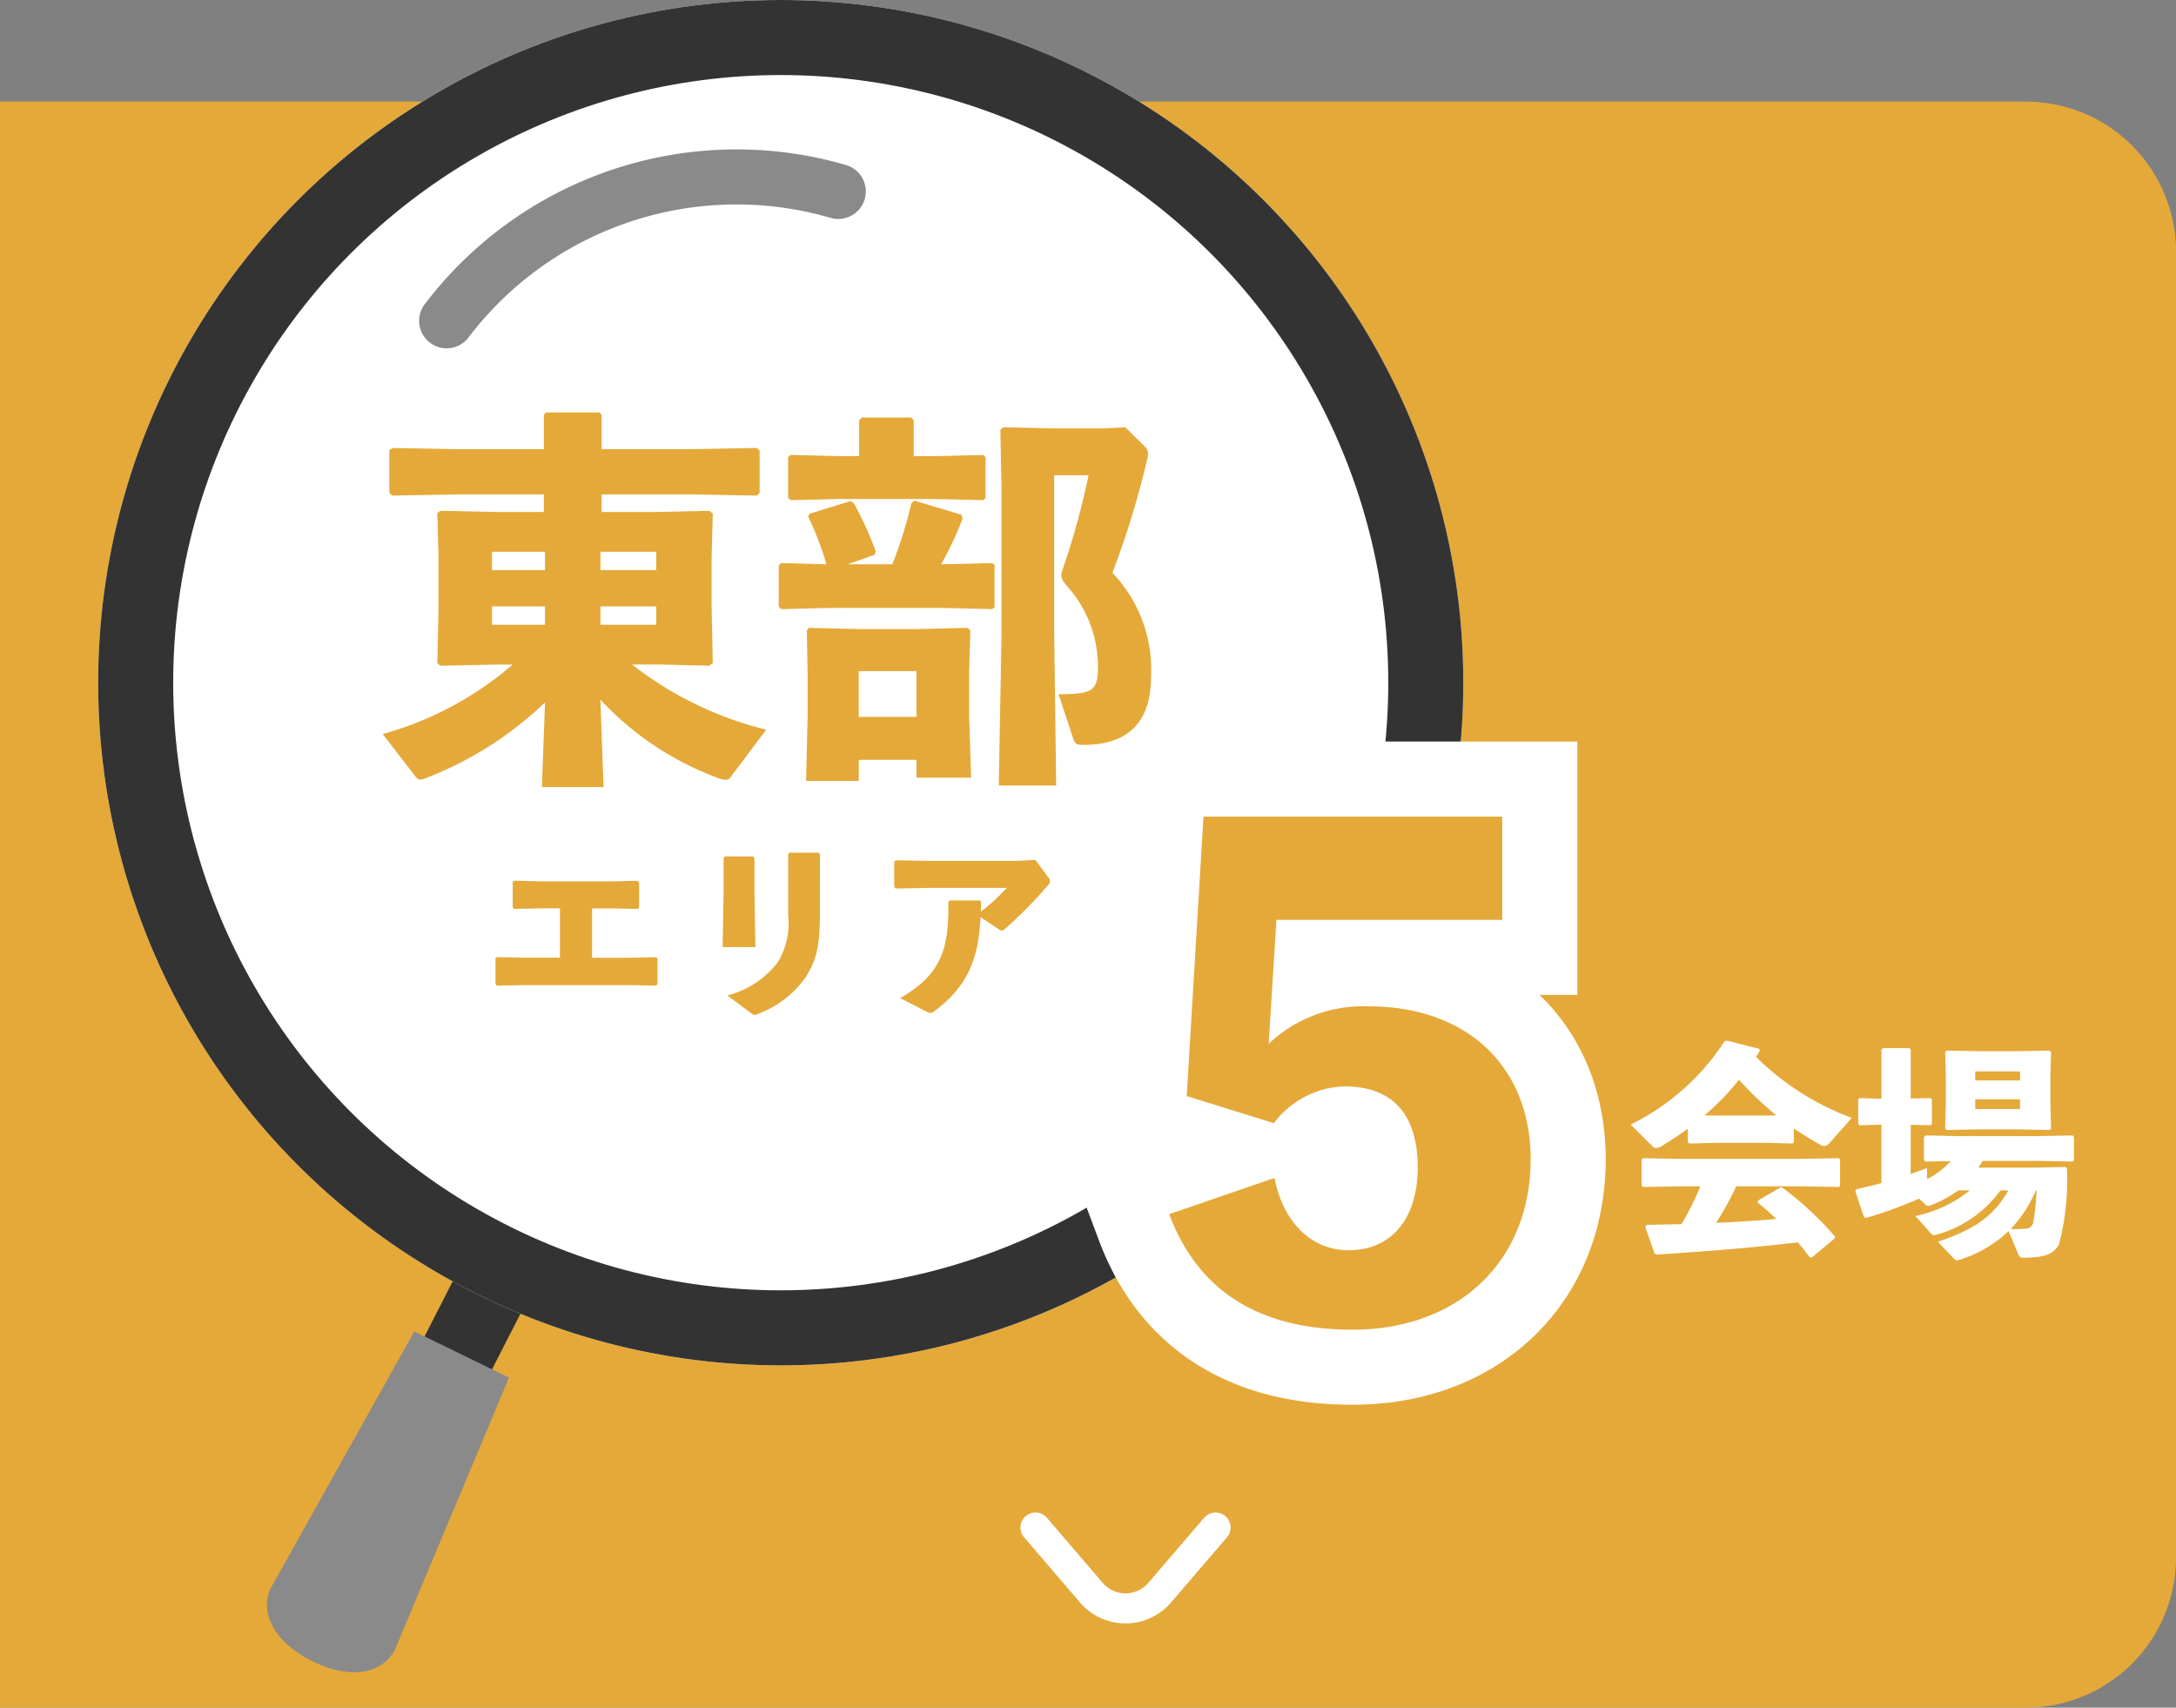
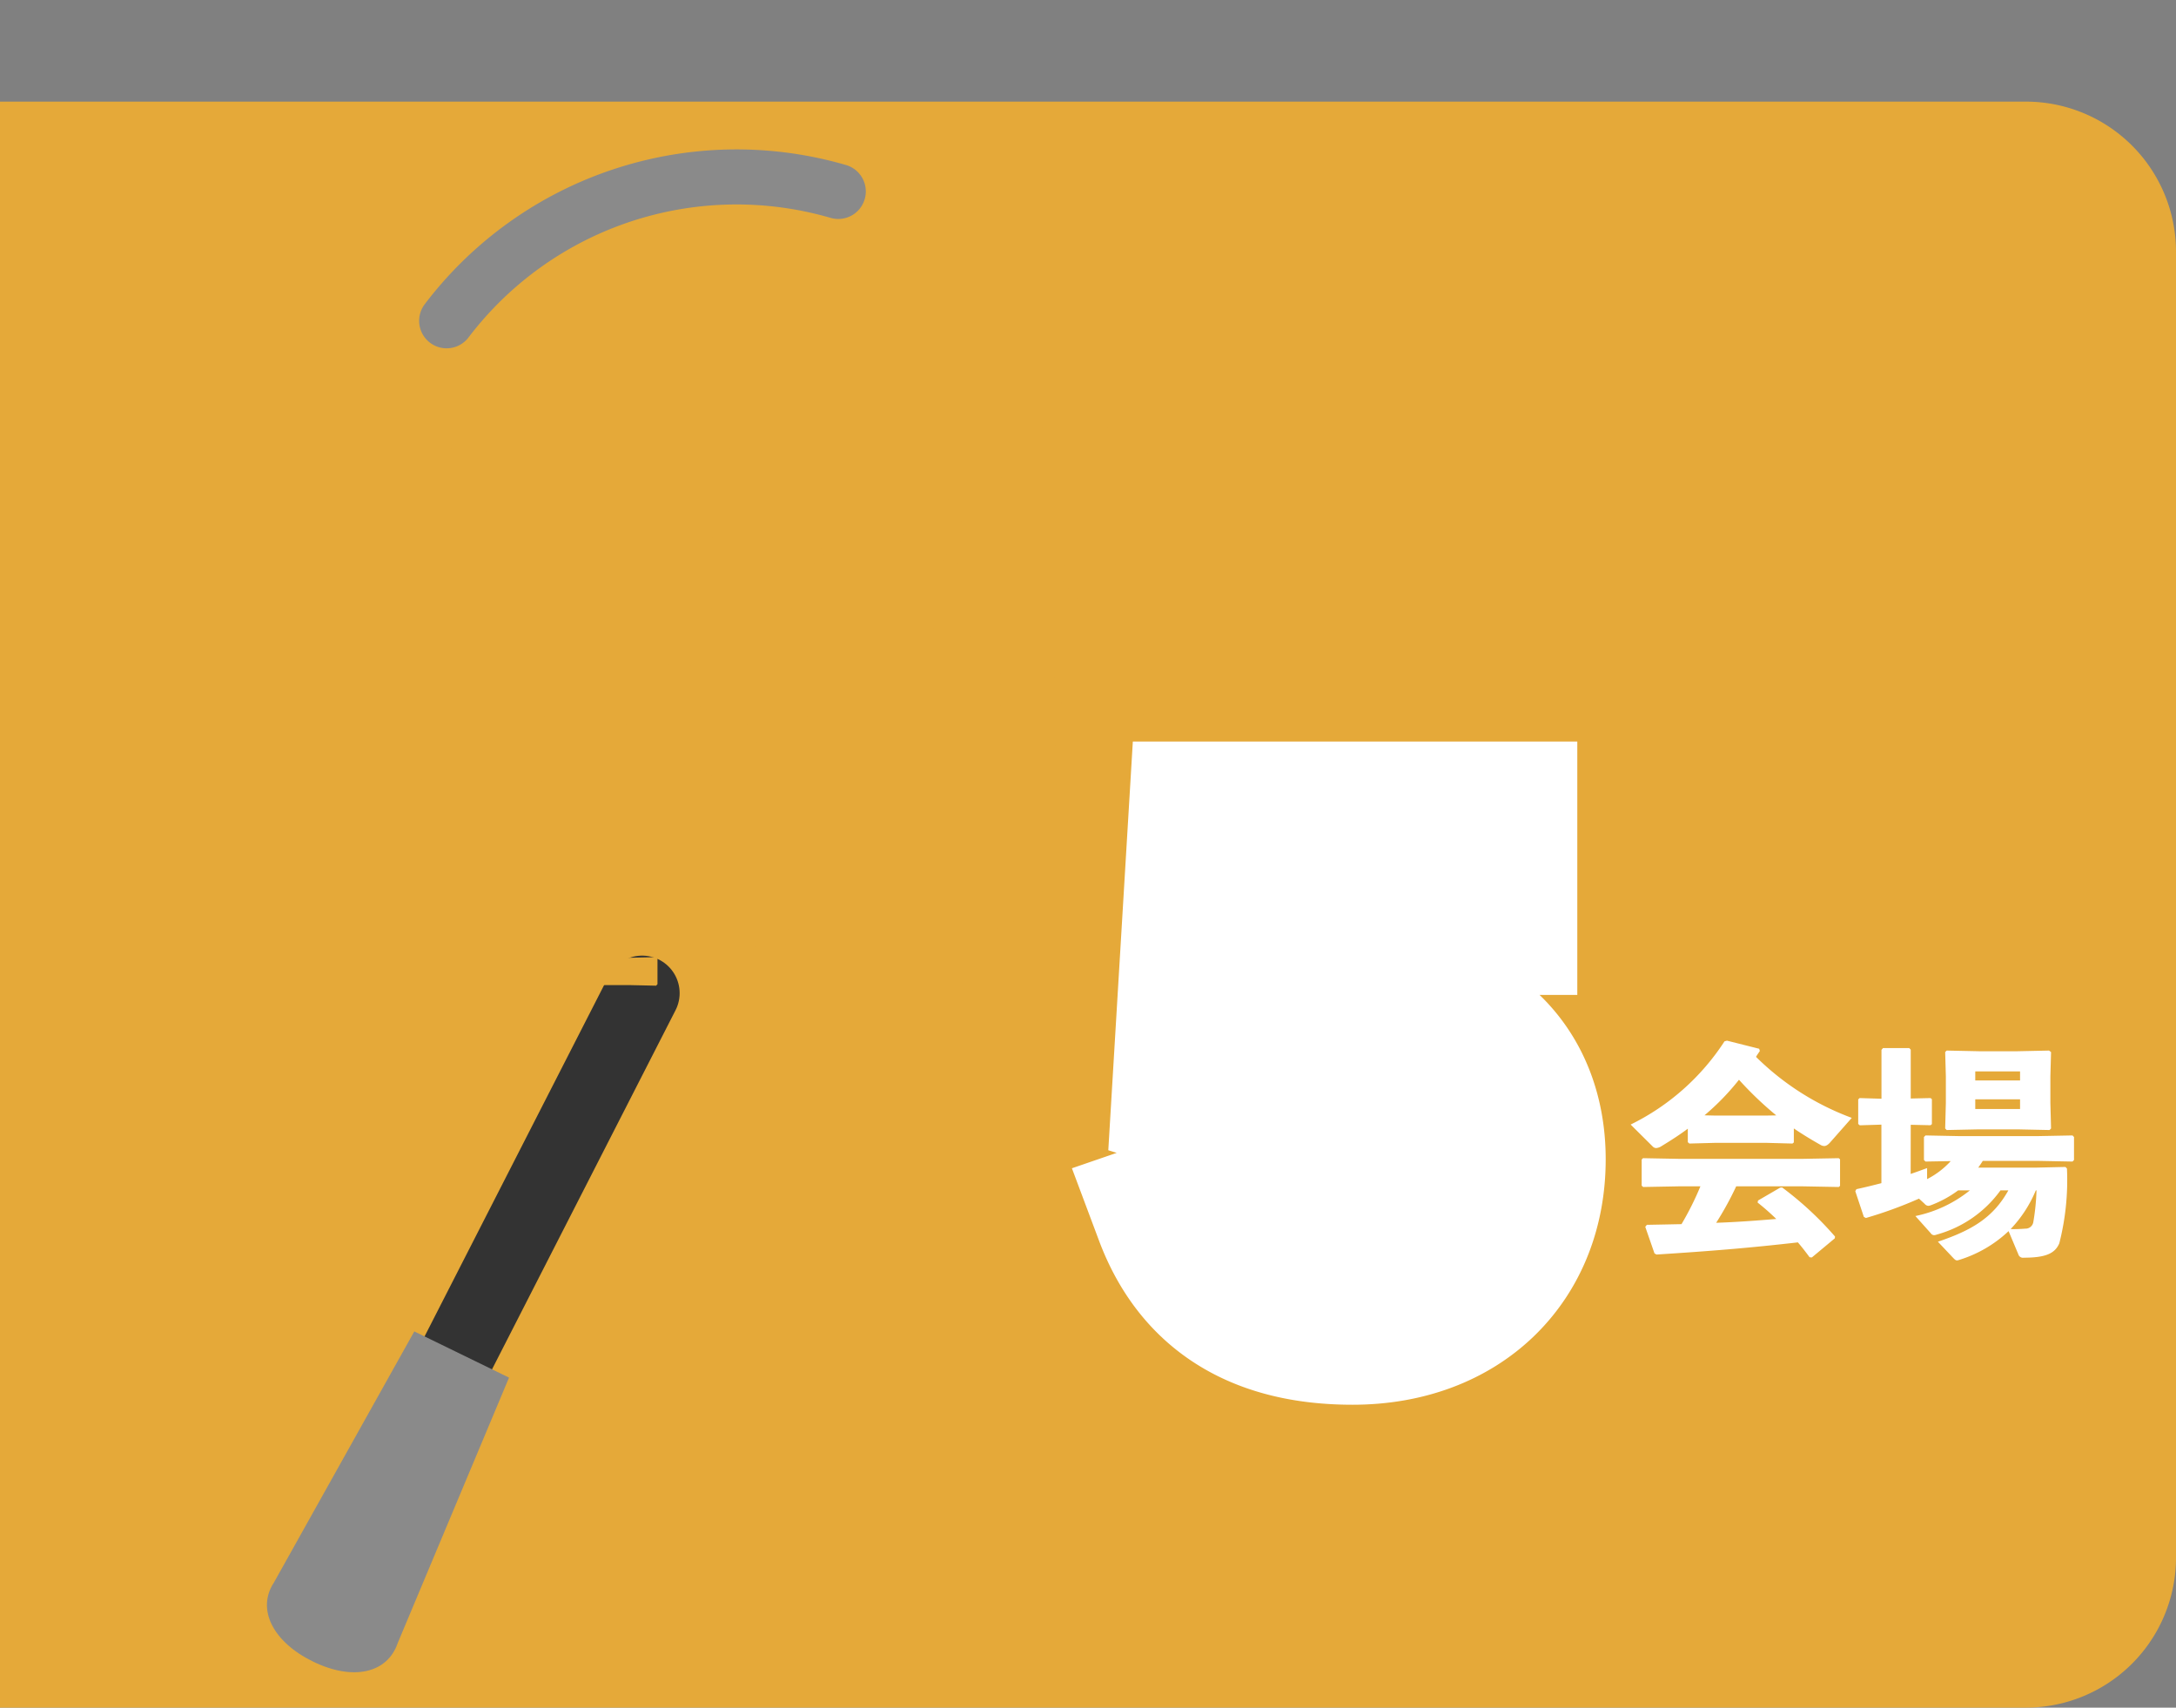
<svg xmlns="http://www.w3.org/2000/svg" width="145" height="113.771" viewBox="0 0 145 113.771">
  <rect x="0" y="0" width="145" height="113.771" fill="#808080" stroke="none" />
  <g id="lp_area_04" transform="translate(187.957 -582.229)">
    <path id="長方形_1128" data-name="長方形 1128" d="M0,0H135a10,10,0,0,1,10,10V97a10,10,0,0,1-10,10H0a0,0,0,0,1,0,0V0A0,0,0,0,1,0,0Z" transform="translate(-187.957 589)" fill="#e5a939" />
    <path id="パス_3215" data-name="パス 3215" d="M349.58,1438,330,1476.309" transform="translate(-494.748 -789.603)" fill="none" stroke="#333" stroke-linecap="round" stroke-width="5" />
    <g id="楕円形_276" data-name="楕円形 276" transform="translate(-181.416 582.229)" fill="#fff" stroke="#333" stroke-width="5">
-       <ellipse cx="45.484" cy="45.484" rx="45.484" ry="45.484" stroke="none" />
-       <ellipse cx="45.484" cy="45.484" rx="42.984" ry="42.984" fill="none" />
-     </g>
+       </g>
    <path id="パス_4083" data-name="パス 4083" d="M1.2-1.313l1.742-.039h7.085l1.781.039.091-.1V-3.133l-.117-.078-1.807.039H7.54V-6.461H8.97l1.612.039.091-.1v-1.7l-.117-.078-1.651.039H4.29L2.366-8.307l-.117.078v1.7l.091.1,1.937-.039H5.4v3.289H2.912l-1.69-.039-.117.078v1.716Zm21.528-8.762-.1-.1H20.709l-.1.091v4.03a5,5,0,0,1-.7,3.185,6.146,6.146,0,0,1-3.354,2.21L18.109.494c.13.091.195.143.26.143a.642.642,0,0,0,.247-.078A6.776,6.776,0,0,0,21.788-1.9c.741-1.17.936-2.132.936-4.355Zm-4.368.247-.1-.1H16.406l-.1.091v2.275l-.065,3.679h2.184l-.065-3.705ZM33.371-6.994h-2l-.091.1c.052,3.185-.494,4.849-3.211,6.409L29.8.4a.642.642,0,0,0,.286.1.383.383,0,0,0,.234-.091c2.236-1.651,2.977-3.5,3.107-6.292l1.2.806c.195.13.26.13.468-.052a29.492,29.492,0,0,0,2.86-2.912.366.366,0,0,0,.1-.247.345.345,0,0,0-.065-.182l-.91-1.222-1.3.065H29.991l-2.2-.039-.117.078v1.7l.091.1,2.249-.039h5.161a13.764,13.764,0,0,1-1.729,1.586c.013-.2.013-.468.013-.676Z" transform="translate(-156.044 649.213)" fill="#e5a939" />
    <path id="パス_4082" data-name="パス 4082" d="M14.716-3.2A20.207,20.207,0,0,0,22.724,2.08a.773.773,0,0,0,.312.052A.368.368,0,0,0,23.4,1.95L25.766-1.2a23.746,23.746,0,0,1-8.944-4.342h1.846l3.3.078.234-.182-.078-3.77v-3.25l.078-2.912L22-15.782l-3.588.078H14.794v-1.17h6.032l4.316.078.182-.182v-2.808l-.182-.182-4.316.078H14.794v-2.288l-.156-.156H11.076l-.13.156v2.288h-5.8L.884-19.968l-.234.13v2.86l.182.182,4.316-.078h5.8v1.17H7.8l-3.77-.078-.182.156.078,2.834v3.51l-.078,3.64.182.182,3.64-.078h1.2A22.387,22.387,0,0,1,.208-.91L2.392,1.924c.1.13.182.208.312.208a.9.9,0,0,0,.312-.078,23.877,23.877,0,0,0,8.008-5.07l-.208,5.642h4.108Zm0-8.632v-1.222h3.718v1.222Zm-3.692,0H7.488v-1.222h3.536Zm0,2.418V-8.19H7.488V-9.412Zm3.692,0h3.718V-8.19H14.716Zm30.238-8.736h2.288a50.529,50.529,0,0,1-1.716,6.24,1.9,1.9,0,0,0-.1.416c0,.208.1.364.312.65a8.024,8.024,0,0,1,2.132,5.46c0,1.586-.338,1.82-2.626,1.82l.988,2.99c.1.312.234.39.624.39,2.418,0,4.55-.936,4.55-4.576a9.311,9.311,0,0,0-2.574-6.89,59.5,59.5,0,0,0,2.314-7.54,2.04,2.04,0,0,0,.052-.364.659.659,0,0,0-.156-.468l-1.352-1.326-1.586.078H44.876l-3.328-.078-.182.182.078,3.9v9.646l-.182,10.14h3.822l-.13-10.14Zm-18.2,5.85-.156.156v2.756l.182.156,3.146-.078H37.6l3.224.078.156-.13v-2.808l-.156-.13L37.6-12.22h-.182a21.8,21.8,0,0,0,1.43-3.042l-.078-.26-3.12-.936-.208.156a30.028,30.028,0,0,1-1.274,4.082H31.2l1.768-.624.1-.208A21.2,21.2,0,0,0,31.59-16.3l-.208-.13-2.7.832-.13.182a19.981,19.981,0,0,1,1.222,3.2Zm8.84-7.124v-2.392L35.412-22H32.136l-.182.182v2.392H30.628l-3.25-.078-.156.156v2.7l.182.156,3.224-.078h6.344l3.25.078.156-.13V-19.37l-.156-.13-3.25.078ZM35.776.806V2h3.64l-.13-4.108V-4.992L39.364-7.8l-.182-.182L35.646-7.9h-3.51L28.6-7.982l-.13.182.052,2.808v2.86l-.1,4.342h3.51V.806Zm0-2.86H31.928V-5.1h3.848Z" transform="translate(-162.663 632.044)" fill="#e5a939" />
    <path id="パス_4084" data-name="パス 4084" d="M8.643-26.66h15.05v-6.88H3.784L2.666-14.921l5.805,1.806a6.141,6.141,0,0,1,4.687-2.451c3.182,0,4.9,1.806,4.9,5.418,0,3.354-1.72,5.5-4.6,5.5-2.537,0-4.386-1.935-4.945-4.816L1.5-7.052C3.4-1.978,7.439.645,13.717.645,20.855.645,25.585-4,25.585-10.707c0-6.192-4.257-10.191-10.793-10.191A9.154,9.154,0,0,0,8.127-18.4Z" transform="translate(-111.545 670.175)" fill="#333" stroke="#fff" stroke-linecap="round" stroke-width="10" />
    <path id="パス_4081" data-name="パス 4081" d="M11.04-7.14q.833.562,1.755,1.08a.523.523,0,0,0,.27.09c.12,0,.255-.075.42-.27L14.9-7.845A17.9,17.9,0,0,1,8.52-11.91c.075-.135.165-.255.255-.39l-.045-.15-2.145-.54-.165.045A15.684,15.684,0,0,1,.165-7.4L1.635-5.94a.32.32,0,0,0,.24.105.769.769,0,0,0,.36-.135c.615-.375,1.2-.75,1.74-1.155v.9l.105.09L5.745-6.18H9.27l1.68.045.09-.075ZM9.27-8H5.745l-.66-.015a16.319,16.319,0,0,0,2.3-2.37A23.25,23.25,0,0,0,9.87-8.01ZM11.6-3.285l2.43.045.09-.075v-1.77l-.09-.075-2.43.045H3.42L.99-5.16.9-5.07v1.74l.1.09L3.42-3.285H4.815a19.747,19.747,0,0,1-1.26,2.52c-.72.015-1.47.03-2.31.045L1.14-.585l.615,1.77.135.075C5.43,1.035,8.04.825,11.31.45c.27.315.525.645.78.99l.15.015L13.77.18l.015-.12A22.172,22.172,0,0,0,10.26-3.21l-.135.015-1.47.855-.03.135c.435.345.84.7,1.245,1.095C8.535-1,7.2-.9,5.865-.855A21.214,21.214,0,0,0,7.2-3.285Zm7.23-4.1,1.32.03.09-.075V-9.09l-.09-.075-1.32.03V-12.39l-.1-.105H16.98l-.1.12V-9.12L15.42-9.165l-.09.09V-7.44l.105.09,1.44-.045v3.9c-.525.135-1.065.27-1.665.4l-.075.135.57,1.71.135.075a28.037,28.037,0,0,0,3.54-1.29l.375.345a.356.356,0,0,0,.24.135.66.66,0,0,0,.15-.03A7.435,7.435,0,0,0,21.99-3.015h.78a8.53,8.53,0,0,1-3.63,1.71l1.02,1.14a.284.284,0,0,0,.225.135.677.677,0,0,0,.195-.045,7.774,7.774,0,0,0,4.23-2.94h.525c-1.02,1.83-2.46,2.67-4.695,3.42l1.02,1.08c.1.105.165.165.255.165a.438.438,0,0,0,.135-.03A8.378,8.378,0,0,0,25.35-.3L26,1.245a.318.318,0,0,0,.36.225c1.47,0,2.085-.285,2.37-.96a17.035,17.035,0,0,0,.51-4.98l-.1-.105-2,.045h-3.81c.1-.15.21-.3.3-.45H27.27l2.34.045.1-.105V-6.57l-.1-.105-2.34.045H22.08l-2.265-.045-.105.105v1.53l.105.105,1.68-.03a5.56,5.56,0,0,1-1.575,1.2V-4.5c-.375.135-.735.27-1.095.39ZM27.21-3.015A14.848,14.848,0,0,1,27-.915a.522.522,0,0,1-.54.45,9.644,9.644,0,0,1-.975.03,8.417,8.417,0,0,0,1.68-2.58ZM25.935-7.08l2.145.045.1-.105-.045-1.7v-1.77l.045-1.62-.135-.1-2.115.045H23.37l-2.145-.045-.1.1.045,1.62v1.77l-.045,1.7.1.105L23.37-7.08Zm.18-2v.645H23.13v-.645Zm0-1.26H23.13v-.6h2.985Z" transform="translate(-79.463 664.553)" fill="#fff" />
-     <path id="パス_4080" data-name="パス 4080" d="M8.643-26.66h15.05v-6.88H3.784L2.666-14.921l5.805,1.806a6.141,6.141,0,0,1,4.687-2.451c3.182,0,4.9,1.806,4.9,5.418,0,3.354-1.72,5.5-4.6,5.5-2.537,0-4.386-1.935-4.945-4.816L1.5-7.052C3.4-1.978,7.439.645,13.717.645,20.855.645,25.585-4,25.585-10.707c0-6.192-4.257-10.191-10.793-10.191A9.154,9.154,0,0,0,8.127-18.4Z" transform="translate(-111.545 670.175)" fill="#e5a939" />
    <path id="パス_3218" data-name="パス 3218" d="M90.432,117.06A26.086,26.086,0,0,1,92.1,146.608a1.834,1.834,0,0,1-3.13-1.911v0a22.428,22.428,0,0,0-1.428-25.387,1.831,1.831,0,1,1,2.889-2.251Z" transform="matrix(-0.259, -0.966, 0.966, -0.259, -249.314, 720.175)" fill="#8a8a8a" />
    <path id="パス_3221" data-name="パス 3221" d="M316.431,327.944l14.291-12.766,4.963,4.963L322.92,334.433c-1.3,1.679-3.635,1.432-5.735-.668S314.75,329.242,316.431,327.944Z" transform="matrix(0.946, -0.326, 0.326, 0.946, -575.961, 480.593)" fill="#8a8a8a" />
-     <path id="パス_3224" data-name="パス 3224" d="M21,18l4.35,3.73a3,3,0,0,1,0,4.54L21,30" transform="translate(-88.957 663) rotate(90)" fill="none" stroke="#fff" stroke-linecap="round" stroke-linejoin="round" stroke-width="2" />
  </g>
</svg>